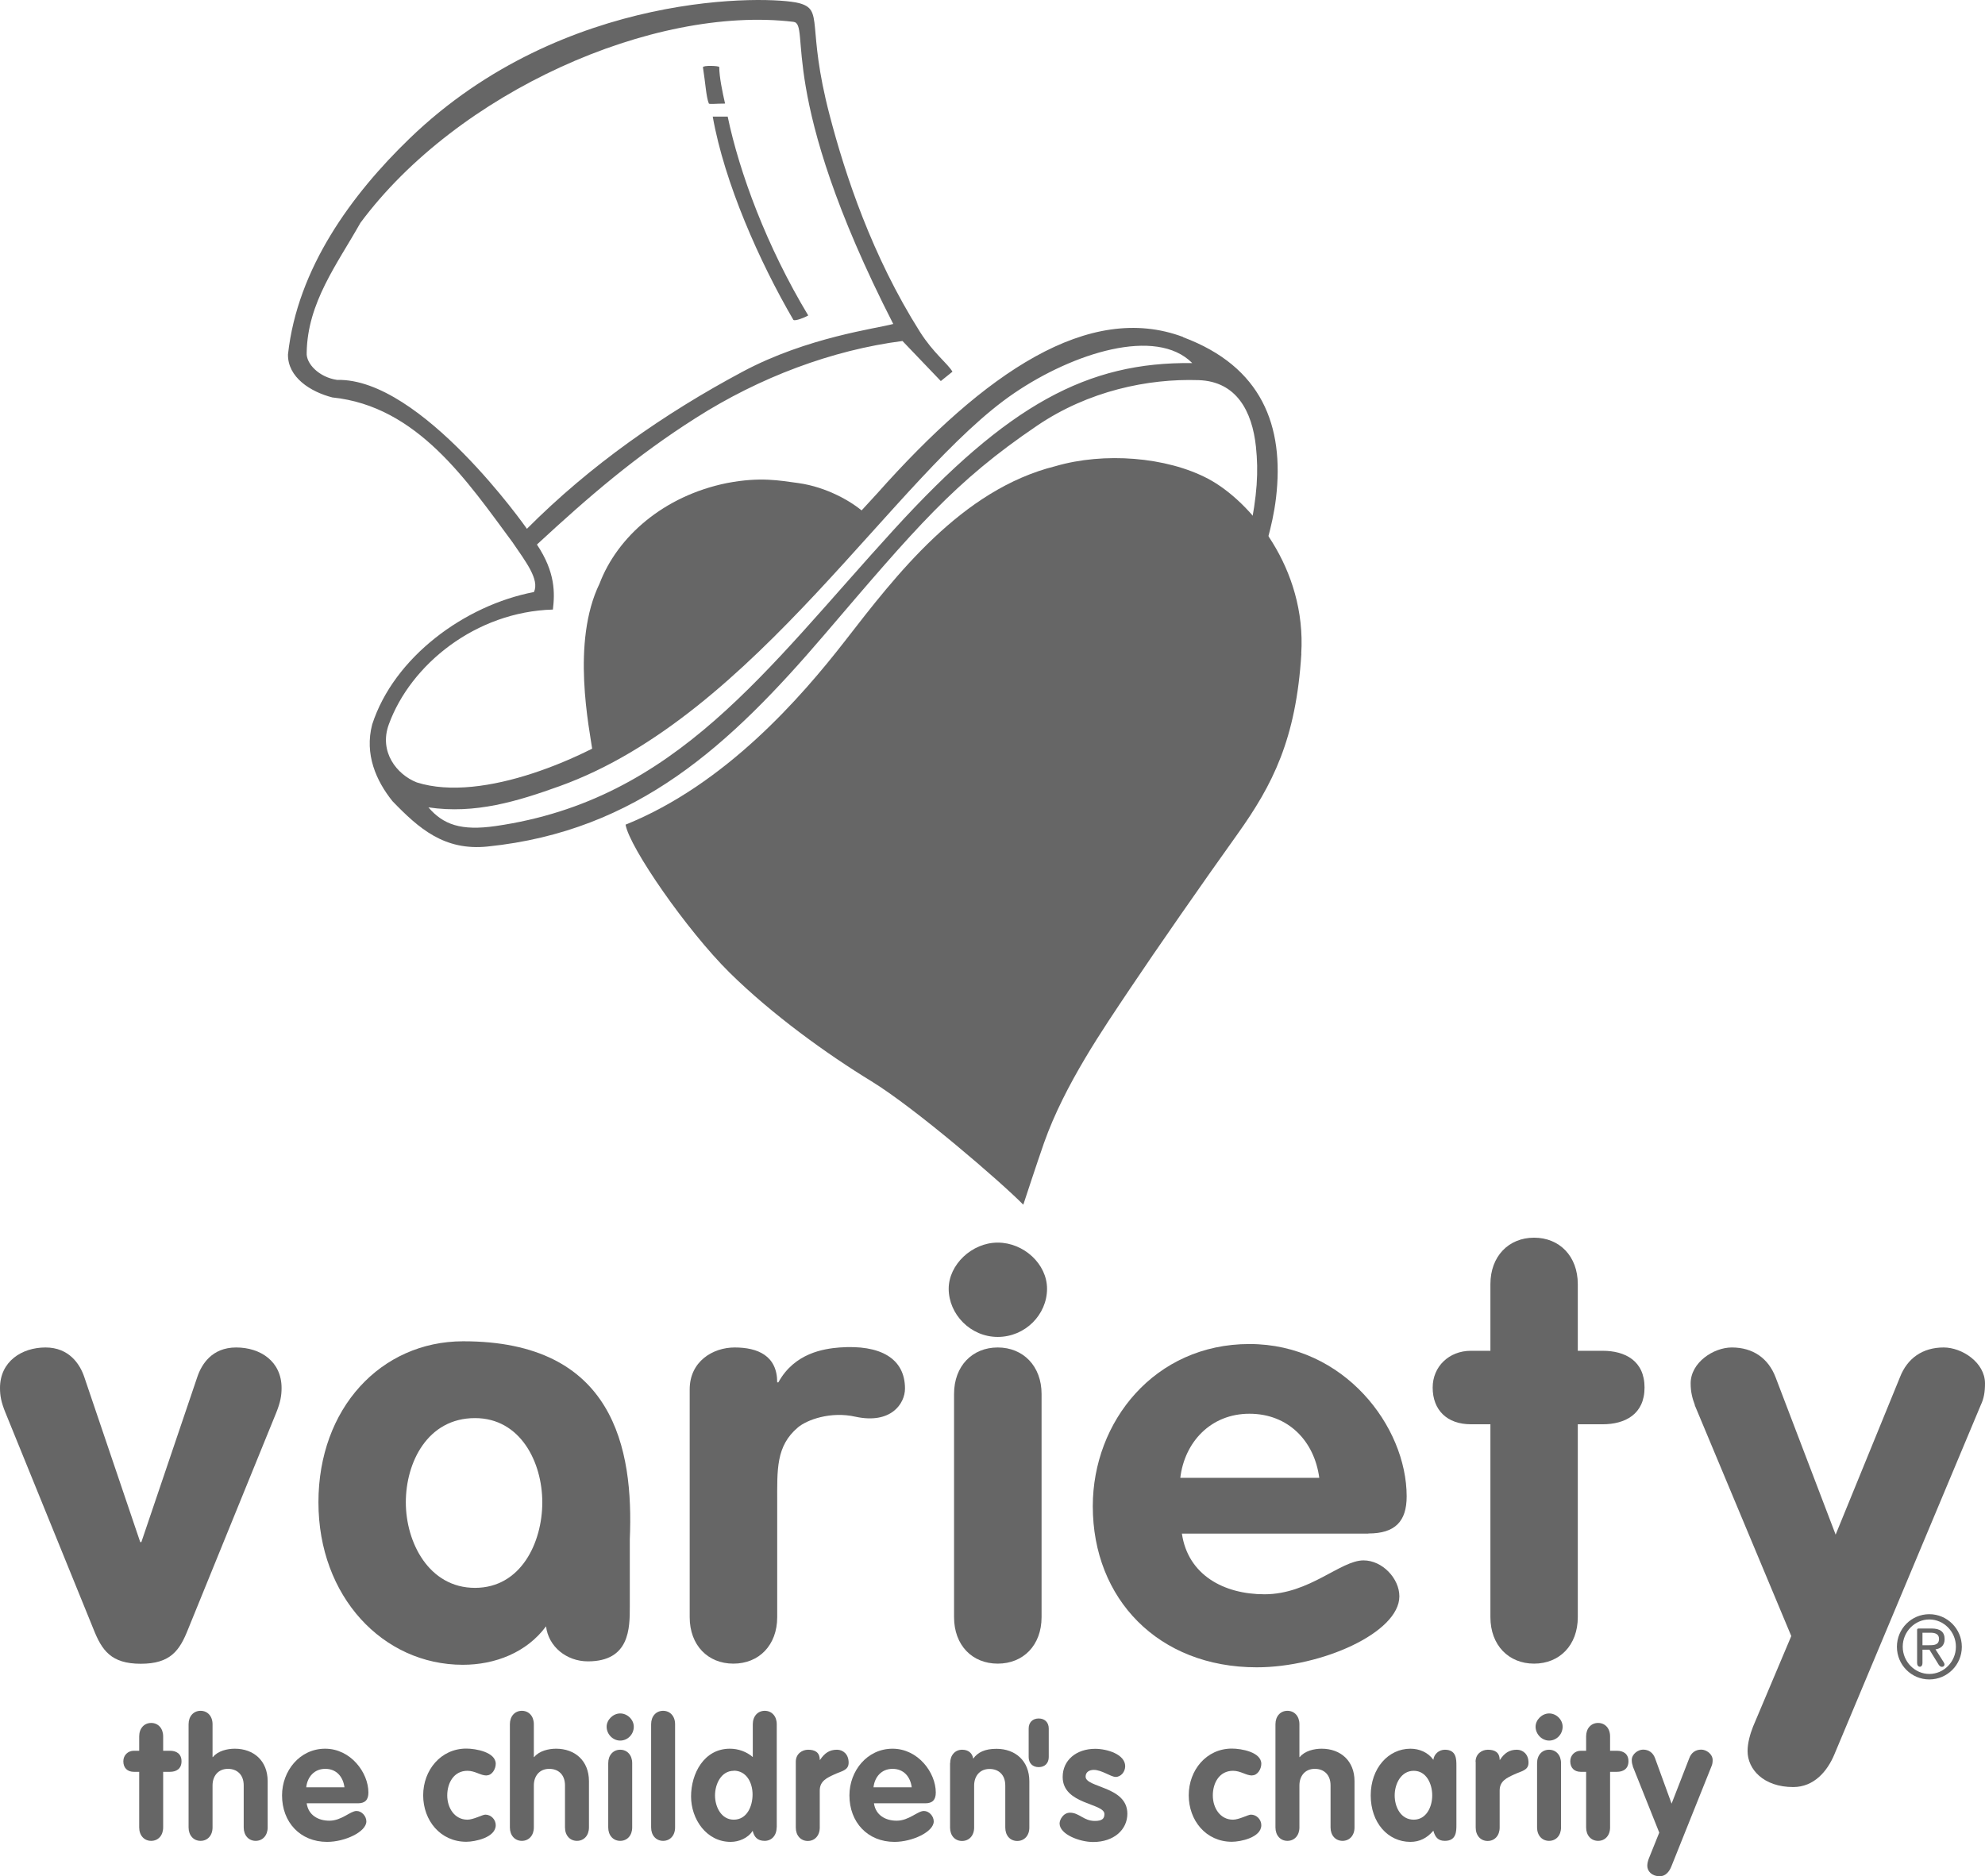
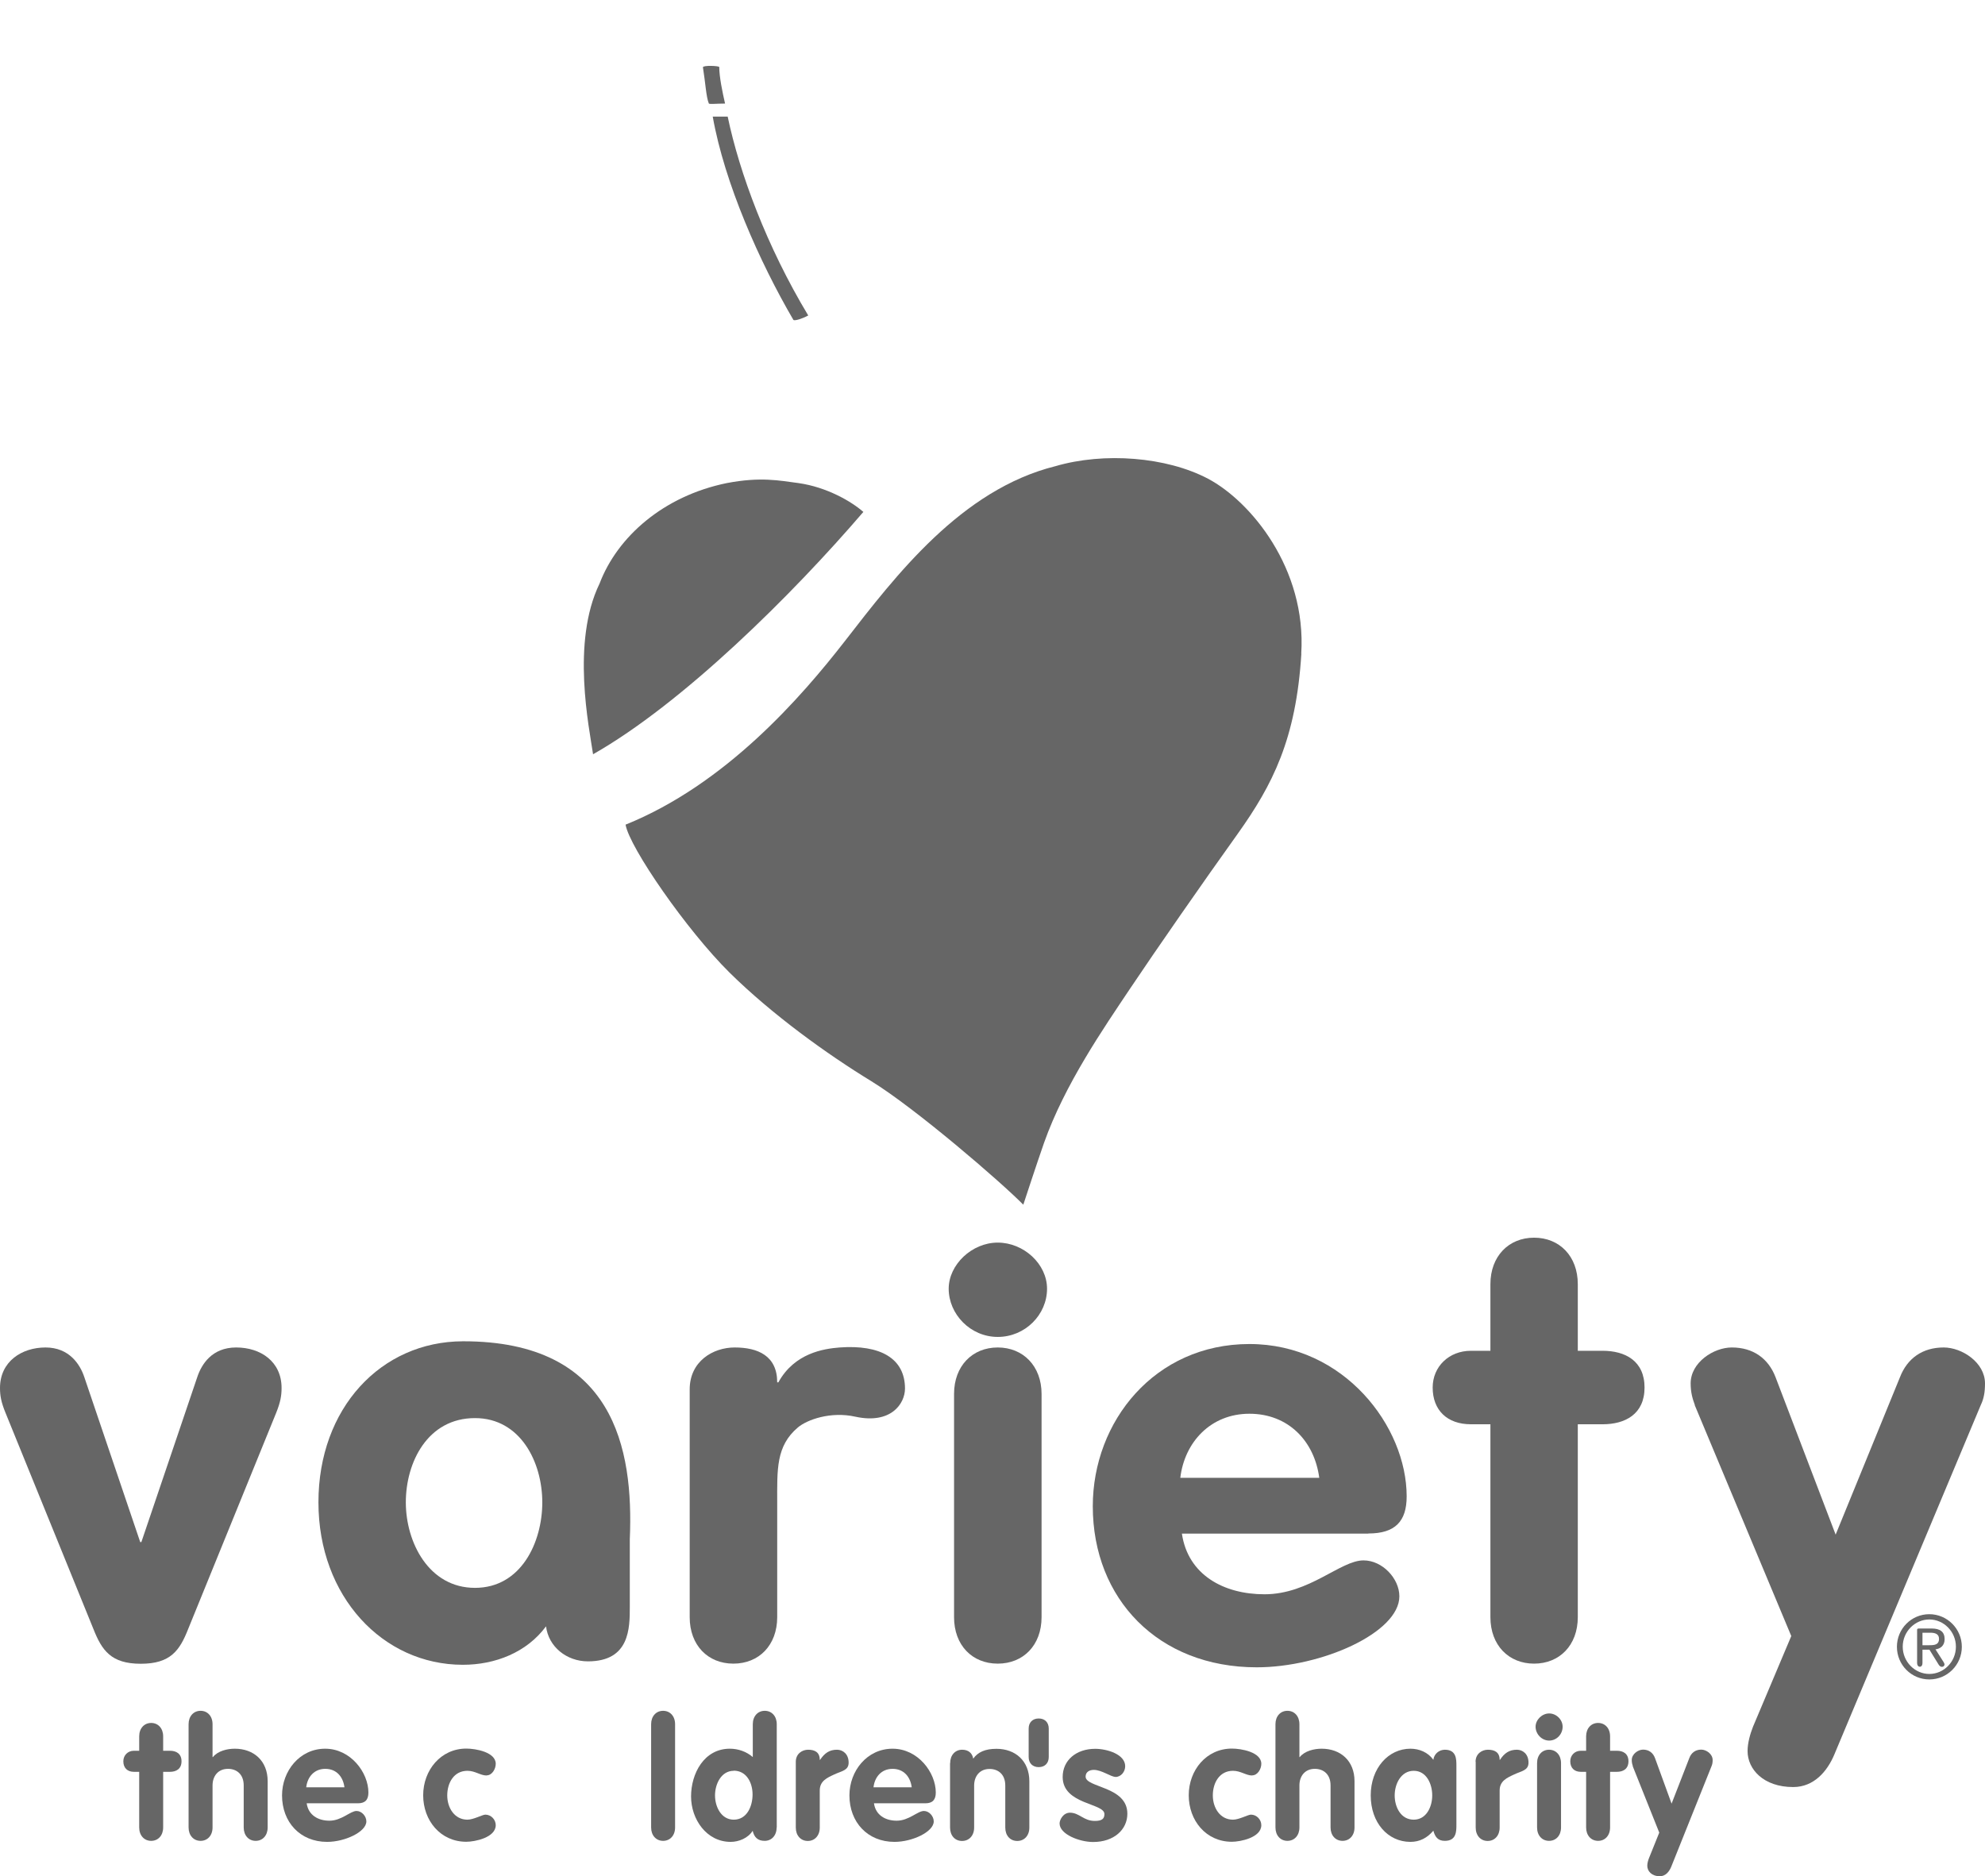
<svg xmlns="http://www.w3.org/2000/svg" width="128" height="121" viewBox="0 0 128 121" fill="none">
  <path d="M40.612 99.266C40.862 93.418 39.596 86.486 29.848 86.501C24.558 86.516 20.534 90.82 20.534 96.888C20.534 102.957 24.683 107.364 29.848 107.364C31.923 107.364 33.961 106.574 35.211 104.884C35.366 106.198 36.536 107.143 37.911 107.143C40.612 107.143 40.612 105.002 40.612 103.614V99.266ZM30.628 91.455C33.563 91.455 34.969 94.304 34.969 96.888C34.969 99.472 33.6 102.403 30.628 102.403C27.656 102.403 26.169 99.472 26.169 96.888C26.169 94.304 27.575 91.455 30.628 91.455Z" fill="#666666" />
  <path d="M0.353 91.108C0.074 90.428 0 90.008 0 89.513C0 87.8 1.405 86.9 2.936 86.9C4.466 86.9 5.165 87.992 5.437 88.812L9.042 99.45H9.116L12.72 88.812C12.993 87.992 13.662 86.9 15.229 86.9C16.796 86.9 18.157 87.8 18.157 89.513C18.157 90.008 18.084 90.428 17.812 91.108L12.132 105.061C11.588 106.441 10.999 107.298 9.079 107.298C7.159 107.298 6.57 106.434 6.026 105.061L0.353 91.108Z" fill="#666666" />
  <path d="M44.474 89.602C44.474 87.8 45.968 86.9 47.373 86.9C48.866 86.9 50.117 87.431 50.117 89.151H50.191C51.235 87.254 53.126 86.981 54.141 86.9C56.753 86.708 58.357 87.594 58.357 89.55C58.357 90.524 57.452 91.861 55.164 91.366C53.56 91.004 52.037 91.565 51.456 92.053C50.029 93.256 50.117 94.777 50.117 96.918V104.293C50.117 106.102 48.94 107.29 47.292 107.29C45.644 107.29 44.474 106.102 44.474 104.293V89.594" fill="#666666" />
  <path d="M61.521 89.897C61.521 88.096 62.698 86.9 64.338 86.9C65.979 86.9 67.164 88.103 67.164 89.897V104.293C67.164 106.102 65.986 107.29 64.338 107.29C62.69 107.29 61.521 106.102 61.521 104.293V89.897Z" fill="#666666" />
  <path d="M67.517 83.112C67.517 84.788 66.104 86.22 64.338 86.22C62.573 86.22 61.175 84.751 61.175 83.112C61.175 81.569 62.661 80.137 64.338 80.137C66.016 80.137 67.517 81.518 67.517 83.112Z" fill="#666666" />
  <path d="M88.242 98.896C89.963 98.896 90.707 98.114 90.707 96.504C90.707 92.001 86.675 86.678 80.568 86.678C74.462 86.678 70.467 91.669 70.467 97.139C70.467 103.112 74.69 107.527 81.039 107.527C85.225 107.527 90.236 105.29 90.236 102.949C90.236 101.798 89.139 100.631 87.925 100.631C86.432 100.631 84.438 102.817 81.54 102.817C78.913 102.817 76.603 101.569 76.213 98.904H88.234L88.242 98.896ZM76.11 95.308C76.382 93.012 78.067 91.174 80.568 91.174C83.07 91.174 84.755 92.931 85.071 95.308H76.103" fill="#666666" />
  <path d="M96.107 91.853H94.849C93.318 91.853 92.384 90.945 92.384 89.484C92.384 88.132 93.436 87.114 94.849 87.114H96.107V82.817C96.107 81.016 97.284 79.82 98.924 79.82C100.565 79.82 101.742 81.016 101.742 82.817V87.114H103.346C104.795 87.114 106.046 87.763 106.046 89.484C106.046 91.204 104.795 91.853 103.346 91.853H101.742V104.293C101.742 106.102 100.565 107.29 98.924 107.29C97.284 107.29 96.107 106.102 96.107 104.293V91.853Z" fill="#666666" />
  <path d="M109.291 90.613C109.136 90.2 109.019 89.786 109.019 89.218C109.019 87.867 110.497 86.9 111.674 86.9C113.05 86.9 114.029 87.608 114.492 88.812L118.369 98.97L122.519 88.812C122.99 87.601 123.968 86.9 125.337 86.9C126.514 86.9 128 87.867 128 89.218C128 89.779 127.926 90.2 127.728 90.613L118.296 113.123C117.832 114.245 116.964 115.249 115.633 115.249C113.712 115.249 112.69 114.097 112.69 112.931C112.69 112.407 112.852 111.838 113.043 111.351L115.508 105.511L109.283 90.62" fill="#666666" />
  <path d="M55.679 33.006C51.103 38.344 44.033 45.357 38.243 48.643C37.992 46.93 36.823 41.415 38.662 37.635C39.81 34.616 42.782 31.987 46.873 31.153C49.05 30.74 50.249 30.991 51.478 31.153C53.325 31.412 54.914 32.349 55.672 33.014" fill="#666666" />
  <path d="M46.38 4.325C46.38 4.96 46.593 5.978 46.755 6.68C46.166 6.68 45.798 6.731 45.71 6.68C45.533 6.252 45.489 5.336 45.328 4.339C45.328 4.199 46.38 4.243 46.38 4.325Z" fill="#666666" />
  <path d="M46.924 7.521C47.682 11.139 49.433 15.886 52.118 20.345C51.905 20.471 51.287 20.721 51.162 20.633C48.977 16.89 46.718 11.803 45.96 7.521H46.924Z" fill="#666666" />
-   <path d="M76.294 21.733C70.217 19.459 63.514 24.007 56.562 31.825C50.956 37.894 47.189 42.36 41.105 46.575C37.86 48.82 31.143 51.81 26.876 50.459C25.573 49.949 24.426 48.473 25.073 46.716C26.478 42.855 30.679 39.451 35.653 39.311C35.778 38.255 35.822 36.912 34.623 35.118C38 31.995 41.009 29.404 44.871 26.953C48.991 24.324 53.67 22.575 58.195 21.991L60.667 24.575L61.418 23.97C61.094 23.424 60.204 22.789 59.321 21.401C56.231 16.513 54.502 11.272 53.501 7.44C51.971 1.608 53.17 0.633 51.508 0.198C49.698 -0.267 36.403 -0.718 26.412 8.931C22.675 12.541 19.18 17.303 18.57 22.855C18.547 24.332 20.019 25.269 21.431 25.631C26.913 26.192 30.135 31.035 33.048 34.97C33.887 36.203 34.807 37.377 34.431 38.181C29.958 39.038 25.404 42.382 23.999 46.723C23.499 48.643 24.249 50.348 25.309 51.67C27.015 53.434 28.649 54.881 31.445 54.593C41.097 53.604 47.078 48.045 53.163 40.928C59.071 34.018 61.535 31.072 66.862 27.462C70.173 25.21 74.028 24.405 77.294 24.516C79.73 24.597 80.745 26.517 80.988 28.813C81.157 30.422 81.076 31.921 80.568 34.365C80.355 35.391 80.774 35.376 81.4 35.871C81.4 35.871 82.055 34.047 82.283 32.105C82.827 27.469 81.37 23.645 76.294 21.748M33.975 34.099C33.975 34.099 27.163 24.361 21.74 24.501C20.571 24.332 19.725 23.446 19.776 22.744C19.828 19.511 21.74 17.038 23.241 14.372C29.488 5.949 42.112 0.331 51.162 1.408C52.324 1.541 49.985 6 57.599 20.891C56.562 21.187 52.074 21.733 47.888 23.97C42.841 26.665 38.051 30.009 33.975 34.106M57.651 34.143C49.396 43.179 43.613 51.588 31.967 53.272C29.73 53.596 28.583 53.183 27.626 52.068C30.643 52.519 33.387 51.67 36.08 50.702C48.741 46.155 57.776 30.526 65.405 25.35C69.201 22.767 74.543 21.061 76.882 23.416C70.129 23.328 65.001 26.089 57.651 34.143Z" fill="#666666" />
  <path d="M83.916 42.161C83.577 47.668 82.062 50.614 79.811 53.774C77.559 56.919 74.543 61.26 72.858 63.777C71.173 66.302 68.664 69.919 67.325 73.699C66.891 74.932 65.986 77.693 65.986 77.693C64.552 76.232 59.034 71.477 56.187 69.728C53.332 67.985 49.786 65.431 47.034 62.714C44.283 59.99 40.59 54.652 40.339 53.183C46.792 50.577 51.655 44.981 54.495 41.327C57.761 37.118 61.984 31.574 68.069 30.061C71.188 29.152 75.205 29.455 77.898 30.873C80.642 32.327 84.254 36.661 83.909 42.161" fill="#666666" />
  <path d="M8.976 114.267H8.63C8.211 114.267 7.953 114.009 7.953 113.588C7.953 113.197 8.247 112.909 8.63 112.909H8.976V111.978C8.976 111.462 9.299 111.115 9.748 111.115C10.197 111.115 10.521 111.462 10.521 111.978V112.909H10.962C11.36 112.909 11.705 113.093 11.705 113.588C11.705 114.082 11.36 114.267 10.962 114.267H10.521V117.855C10.521 118.372 10.197 118.719 9.748 118.719C9.299 118.719 8.976 118.372 8.976 117.855V114.267Z" fill="#666666" />
  <path d="M12.161 111.196C12.161 110.679 12.485 110.332 12.934 110.332C13.383 110.332 13.706 110.679 13.706 111.196V113.315H13.729C14.052 112.916 14.655 112.776 15.141 112.776C16.355 112.776 17.26 113.551 17.26 114.872V117.855C17.26 118.372 16.936 118.719 16.487 118.719C16.039 118.719 15.715 118.372 15.715 117.855V115.146C15.715 114.422 15.259 114.075 14.7 114.075C14.067 114.075 13.706 114.54 13.706 115.146V117.855C13.706 118.372 13.383 118.719 12.934 118.719C12.485 118.719 12.161 118.372 12.161 117.855V111.196Z" fill="#666666" />
  <path d="M19.776 116.297C19.886 117.065 20.519 117.419 21.24 117.419C22.035 117.419 22.587 116.792 22.991 116.792C23.322 116.792 23.624 117.124 23.624 117.464C23.624 118.136 22.248 118.785 21.093 118.785C19.349 118.785 18.187 117.508 18.187 115.788C18.187 114.208 19.327 112.776 20.968 112.776C22.609 112.776 23.756 114.311 23.756 115.603C23.756 116.068 23.55 116.297 23.079 116.297H19.776ZM22.211 115.264C22.123 114.584 21.696 114.075 20.975 114.075C20.254 114.075 19.82 114.607 19.747 115.264H22.211Z" fill="#666666" />
  <path d="M31.371 114.503C30.981 114.503 30.635 114.201 30.142 114.201C29.259 114.201 28.84 114.991 28.84 115.788C28.84 116.585 29.304 117.353 30.142 117.353C30.532 117.353 31.113 117.028 31.297 117.028C31.665 117.028 31.967 117.346 31.967 117.707C31.967 118.505 30.628 118.778 30.069 118.778C28.399 118.778 27.288 117.405 27.288 115.78C27.288 114.156 28.428 112.768 30.069 112.768C30.679 112.768 31.967 112.997 31.967 113.75C31.967 114.075 31.739 114.496 31.378 114.496" fill="#666666" />
-   <path d="M32.879 111.196C32.879 110.679 33.203 110.332 33.652 110.332C34.1 110.332 34.424 110.679 34.424 111.196V113.315H34.446C34.77 112.916 35.373 112.776 35.859 112.776C37.073 112.776 37.978 113.551 37.978 114.872V117.855C37.978 118.372 37.654 118.719 37.205 118.719C36.756 118.719 36.433 118.372 36.433 117.855V115.146C36.433 114.422 35.977 114.075 35.417 114.075C34.785 114.075 34.424 114.54 34.424 115.146V117.855C34.424 118.372 34.1 118.719 33.652 118.719C33.203 118.719 32.879 118.372 32.879 117.855V111.196Z" fill="#666666" />
-   <path d="M40.869 111.358C40.869 111.846 40.479 112.252 39.994 112.252C39.508 112.252 39.118 111.831 39.118 111.358C39.118 110.915 39.53 110.502 39.994 110.502C40.457 110.502 40.869 110.901 40.869 111.358ZM39.221 113.706C39.221 113.189 39.545 112.842 39.994 112.842C40.442 112.842 40.766 113.189 40.766 113.706V117.855C40.766 118.372 40.442 118.719 39.994 118.719C39.545 118.719 39.221 118.372 39.221 117.855V113.706Z" fill="#666666" />
  <path d="M41.987 111.196C41.987 110.679 42.311 110.332 42.76 110.332C43.209 110.332 43.532 110.679 43.532 111.196V117.855C43.532 118.372 43.209 118.719 42.76 118.719C42.311 118.719 41.987 118.372 41.987 117.855V111.196Z" fill="#666666" />
  <path d="M50.08 117.855C50.08 118.372 49.757 118.719 49.308 118.719C48.859 118.719 48.631 118.483 48.535 118.069C48.241 118.542 47.645 118.785 47.115 118.785C45.556 118.785 44.562 117.323 44.562 115.854C44.562 114.385 45.394 112.776 47.064 112.776C47.601 112.776 48.131 112.96 48.543 113.315V111.196C48.543 110.679 48.866 110.332 49.315 110.332C49.764 110.332 50.088 110.679 50.088 111.196V117.855H50.08ZM47.314 114.201C46.505 114.201 46.107 115.057 46.107 115.788C46.107 116.519 46.505 117.353 47.314 117.353C48.167 117.353 48.528 116.489 48.528 115.729C48.528 114.968 48.138 114.193 47.314 114.193" fill="#666666" />
  <path d="M51.316 113.617C51.316 113.101 51.728 112.842 52.111 112.842C52.523 112.842 52.861 112.99 52.861 113.492H52.883C53.178 113.056 53.487 112.842 53.972 112.842C54.347 112.842 54.723 113.115 54.723 113.676C54.723 114.186 54.259 114.215 53.796 114.437C53.332 114.651 52.861 114.858 52.861 115.47V117.862C52.861 118.379 52.538 118.726 52.089 118.726C51.64 118.726 51.316 118.379 51.316 117.862V113.617Z" fill="#666666" />
  <path d="M56.356 116.297C56.466 117.065 57.099 117.419 57.82 117.419C58.615 117.419 59.166 116.792 59.578 116.792C59.909 116.792 60.211 117.124 60.211 117.464C60.211 118.136 58.835 118.785 57.68 118.785C55.937 118.785 54.774 117.508 54.774 115.788C54.774 114.208 55.914 112.776 57.555 112.776C59.196 112.776 60.343 114.311 60.343 115.603C60.343 116.068 60.138 116.297 59.667 116.297H56.356ZM58.791 115.264C58.703 114.584 58.276 114.075 57.555 114.075C56.834 114.075 56.4 114.607 56.327 115.264H58.791Z" fill="#666666" />
  <path d="M61.27 113.706C61.27 113.189 61.594 112.842 62.043 112.842C62.44 112.842 62.698 113.056 62.757 113.418C63.058 112.997 63.522 112.783 64.257 112.783C65.471 112.783 66.376 113.558 66.376 114.88V117.862C66.376 118.379 66.053 118.726 65.597 118.726C65.14 118.726 64.824 118.379 64.824 117.862V115.153C64.824 114.429 64.368 114.082 63.809 114.082C63.176 114.082 62.816 114.548 62.816 115.153V117.862C62.816 118.379 62.492 118.726 62.036 118.726C61.58 118.726 61.263 118.379 61.263 117.862V113.713L61.27 113.706Z" fill="#666666" />
  <path d="M66.332 111.476C66.332 111.085 66.582 110.827 66.98 110.827C67.377 110.827 67.627 111.085 67.627 111.476V113.315C67.627 113.706 67.377 113.964 66.98 113.964C66.582 113.964 66.332 113.706 66.332 113.315V111.476Z" fill="#666666" />
  <path d="M71.924 114.592C71.629 114.592 71.041 114.142 70.533 114.142C70.254 114.142 70.004 114.274 70.004 114.577C70.004 115.301 72.696 115.19 72.696 116.969C72.696 118.003 71.821 118.793 70.489 118.793C69.614 118.793 68.326 118.298 68.326 117.597C68.326 117.36 68.561 116.903 68.996 116.903C69.599 116.903 69.871 117.434 70.599 117.434C71.07 117.434 71.217 117.287 71.217 116.991C71.217 116.275 68.525 116.386 68.525 114.599C68.525 113.521 69.4 112.783 70.621 112.783C71.387 112.783 72.556 113.137 72.556 113.905C72.556 114.26 72.291 114.599 71.924 114.599" fill="#666666" />
  <path d="M80.738 114.503C80.348 114.503 80.002 114.201 79.509 114.201C78.626 114.201 78.207 114.991 78.207 115.788C78.207 116.585 78.67 117.353 79.509 117.353C79.899 117.353 80.48 117.028 80.664 117.028C81.032 117.028 81.334 117.346 81.334 117.707C81.334 118.505 79.995 118.778 79.435 118.778C77.765 118.778 76.654 117.405 76.654 115.78C76.654 114.156 77.795 112.768 79.435 112.768C80.053 112.768 81.334 112.997 81.334 113.75C81.334 114.075 81.105 114.496 80.738 114.496" fill="#666666" />
  <path d="M82.246 111.196C82.246 110.679 82.57 110.332 83.018 110.332C83.467 110.332 83.791 110.679 83.791 111.196V113.315H83.813C84.137 112.916 84.74 112.776 85.225 112.776C86.439 112.776 87.344 113.551 87.344 114.872V117.855C87.344 118.372 87.021 118.719 86.572 118.719C86.123 118.719 85.799 118.372 85.799 117.855V115.146C85.799 114.422 85.343 114.075 84.784 114.075C84.151 114.075 83.791 114.54 83.791 115.146V117.855C83.791 118.372 83.467 118.719 83.018 118.719C82.57 118.719 82.246 118.372 82.246 117.855V111.196Z" fill="#666666" />
  <path d="M93.914 117.7C93.914 118.099 93.914 118.719 93.171 118.719C92.722 118.719 92.538 118.468 92.428 118.062C92.031 118.534 91.545 118.785 90.949 118.785C89.493 118.785 88.389 117.545 88.389 115.788C88.389 114.031 89.529 112.776 90.949 112.776C91.516 112.776 92.082 113.005 92.428 113.492C92.472 113.115 92.796 112.842 93.171 112.842C93.914 112.842 93.914 113.455 93.914 113.861V117.707V117.7ZM91.163 117.353C91.972 117.353 92.355 116.533 92.355 115.788C92.355 115.042 91.979 114.201 91.163 114.201C90.346 114.201 89.934 115.042 89.934 115.788C89.934 116.533 90.324 117.353 91.163 117.353Z" fill="#666666" />
  <path d="M95.15 113.617C95.15 113.101 95.562 112.842 95.945 112.842C96.357 112.842 96.703 112.99 96.703 113.492H96.725C97.012 113.056 97.328 112.842 97.814 112.842C98.189 112.842 98.564 113.115 98.564 113.676C98.564 114.186 98.1 114.215 97.637 114.437C97.174 114.651 96.703 114.858 96.703 115.47V117.862C96.703 118.379 96.379 118.726 95.93 118.726C95.481 118.726 95.158 118.379 95.158 117.862V113.625L95.15 113.617Z" fill="#666666" />
  <path d="M100.764 111.358C100.764 111.846 100.374 112.252 99.896 112.252C99.417 112.252 99.02 111.831 99.02 111.358C99.02 110.915 99.432 110.502 99.896 110.502C100.359 110.502 100.764 110.901 100.764 111.358ZM99.116 113.706C99.116 113.189 99.439 112.842 99.888 112.842C100.337 112.842 100.661 113.189 100.661 113.706V117.855C100.661 118.372 100.337 118.719 99.888 118.719C99.439 118.719 99.116 118.372 99.116 117.855V113.706Z" fill="#666666" />
  <path d="M102.279 114.267H101.934C101.514 114.267 101.257 114.009 101.257 113.588C101.257 113.197 101.551 112.909 101.934 112.909H102.279V111.978C102.279 111.462 102.603 111.115 103.052 111.115C103.501 111.115 103.824 111.462 103.824 111.978V112.909H104.266C104.663 112.909 105.009 113.093 105.009 113.588C105.009 114.082 104.663 114.267 104.266 114.267H103.824V117.855C103.824 118.372 103.501 118.719 103.052 118.719C102.603 118.719 102.279 118.372 102.279 117.855V114.267Z" fill="#666666" />
  <path d="M105.296 113.905C105.252 113.787 105.222 113.669 105.222 113.507C105.222 113.115 105.634 112.835 105.951 112.835C106.326 112.835 106.598 113.042 106.723 113.388L107.79 116.319L108.93 113.388C109.055 113.042 109.328 112.835 109.703 112.835C110.026 112.835 110.438 113.115 110.438 113.507C110.438 113.669 110.416 113.787 110.365 113.905L107.768 120.387C107.635 120.712 107.4 121 107.032 121C106.502 121 106.223 120.668 106.223 120.328C106.223 120.173 106.267 120.011 106.318 119.87L106.995 118.187L105.281 113.898L105.296 113.905Z" fill="#666666" />
  <path d="M124.41 104.101C125.557 104.101 126.506 105.039 126.506 106.205C126.506 107.372 125.565 108.309 124.41 108.309C123.255 108.309 122.32 107.372 122.32 106.205C122.32 105.039 123.255 104.101 124.41 104.101ZM124.41 107.955C125.344 107.955 126.124 107.172 126.124 106.198C126.124 105.223 125.337 104.441 124.41 104.441C123.483 104.441 122.695 105.223 122.695 106.198C122.695 107.172 123.483 107.955 124.41 107.955ZM123.968 107.254C123.968 107.386 123.909 107.49 123.799 107.49C123.689 107.49 123.622 107.386 123.622 107.254V105.12C123.622 105.053 123.645 105.024 123.74 105.024H124.557C125.116 105.024 125.396 105.245 125.396 105.711C125.396 106.146 125.109 106.331 124.807 106.368L125.315 107.165C125.359 107.231 125.388 107.29 125.388 107.349C125.388 107.416 125.329 107.497 125.226 107.497C125.153 107.497 125.079 107.46 125.013 107.357L124.417 106.39H123.968V107.261V107.254ZM123.968 106.102H124.402C124.733 106.102 125.035 106.08 125.035 105.688C125.035 105.364 124.755 105.297 124.491 105.297H123.968V106.102Z" fill="#666666" />
</svg>